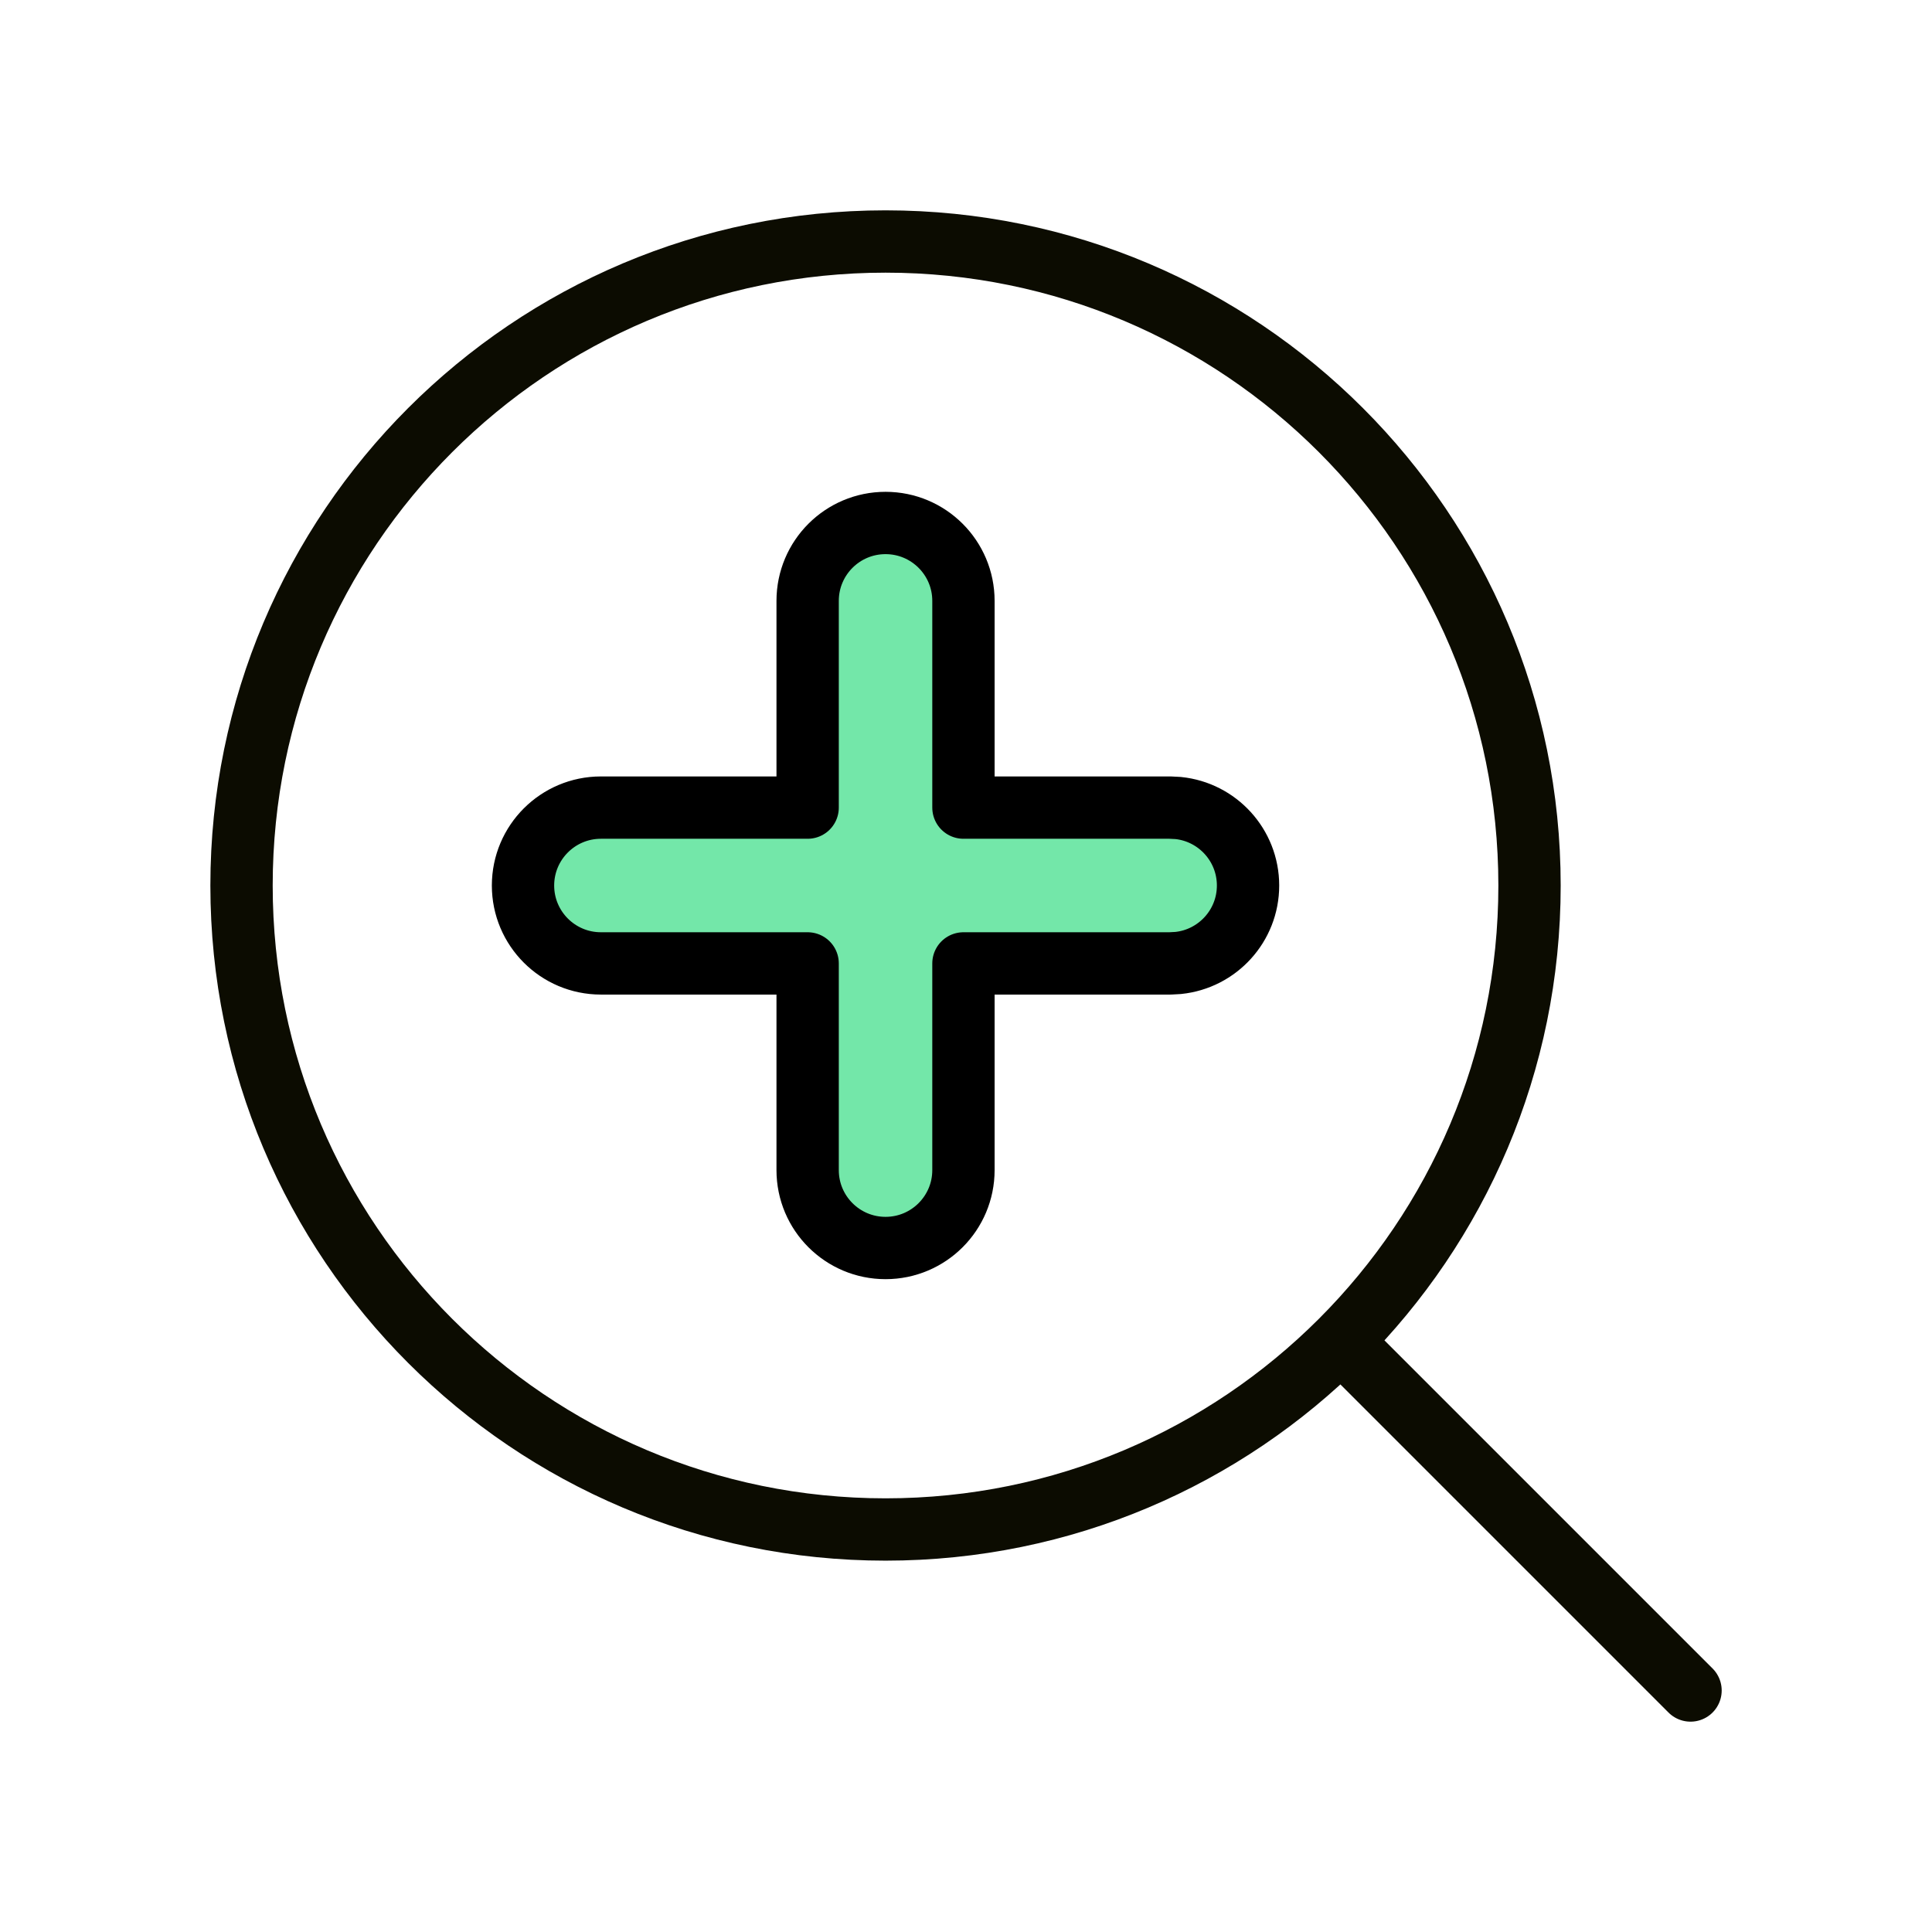
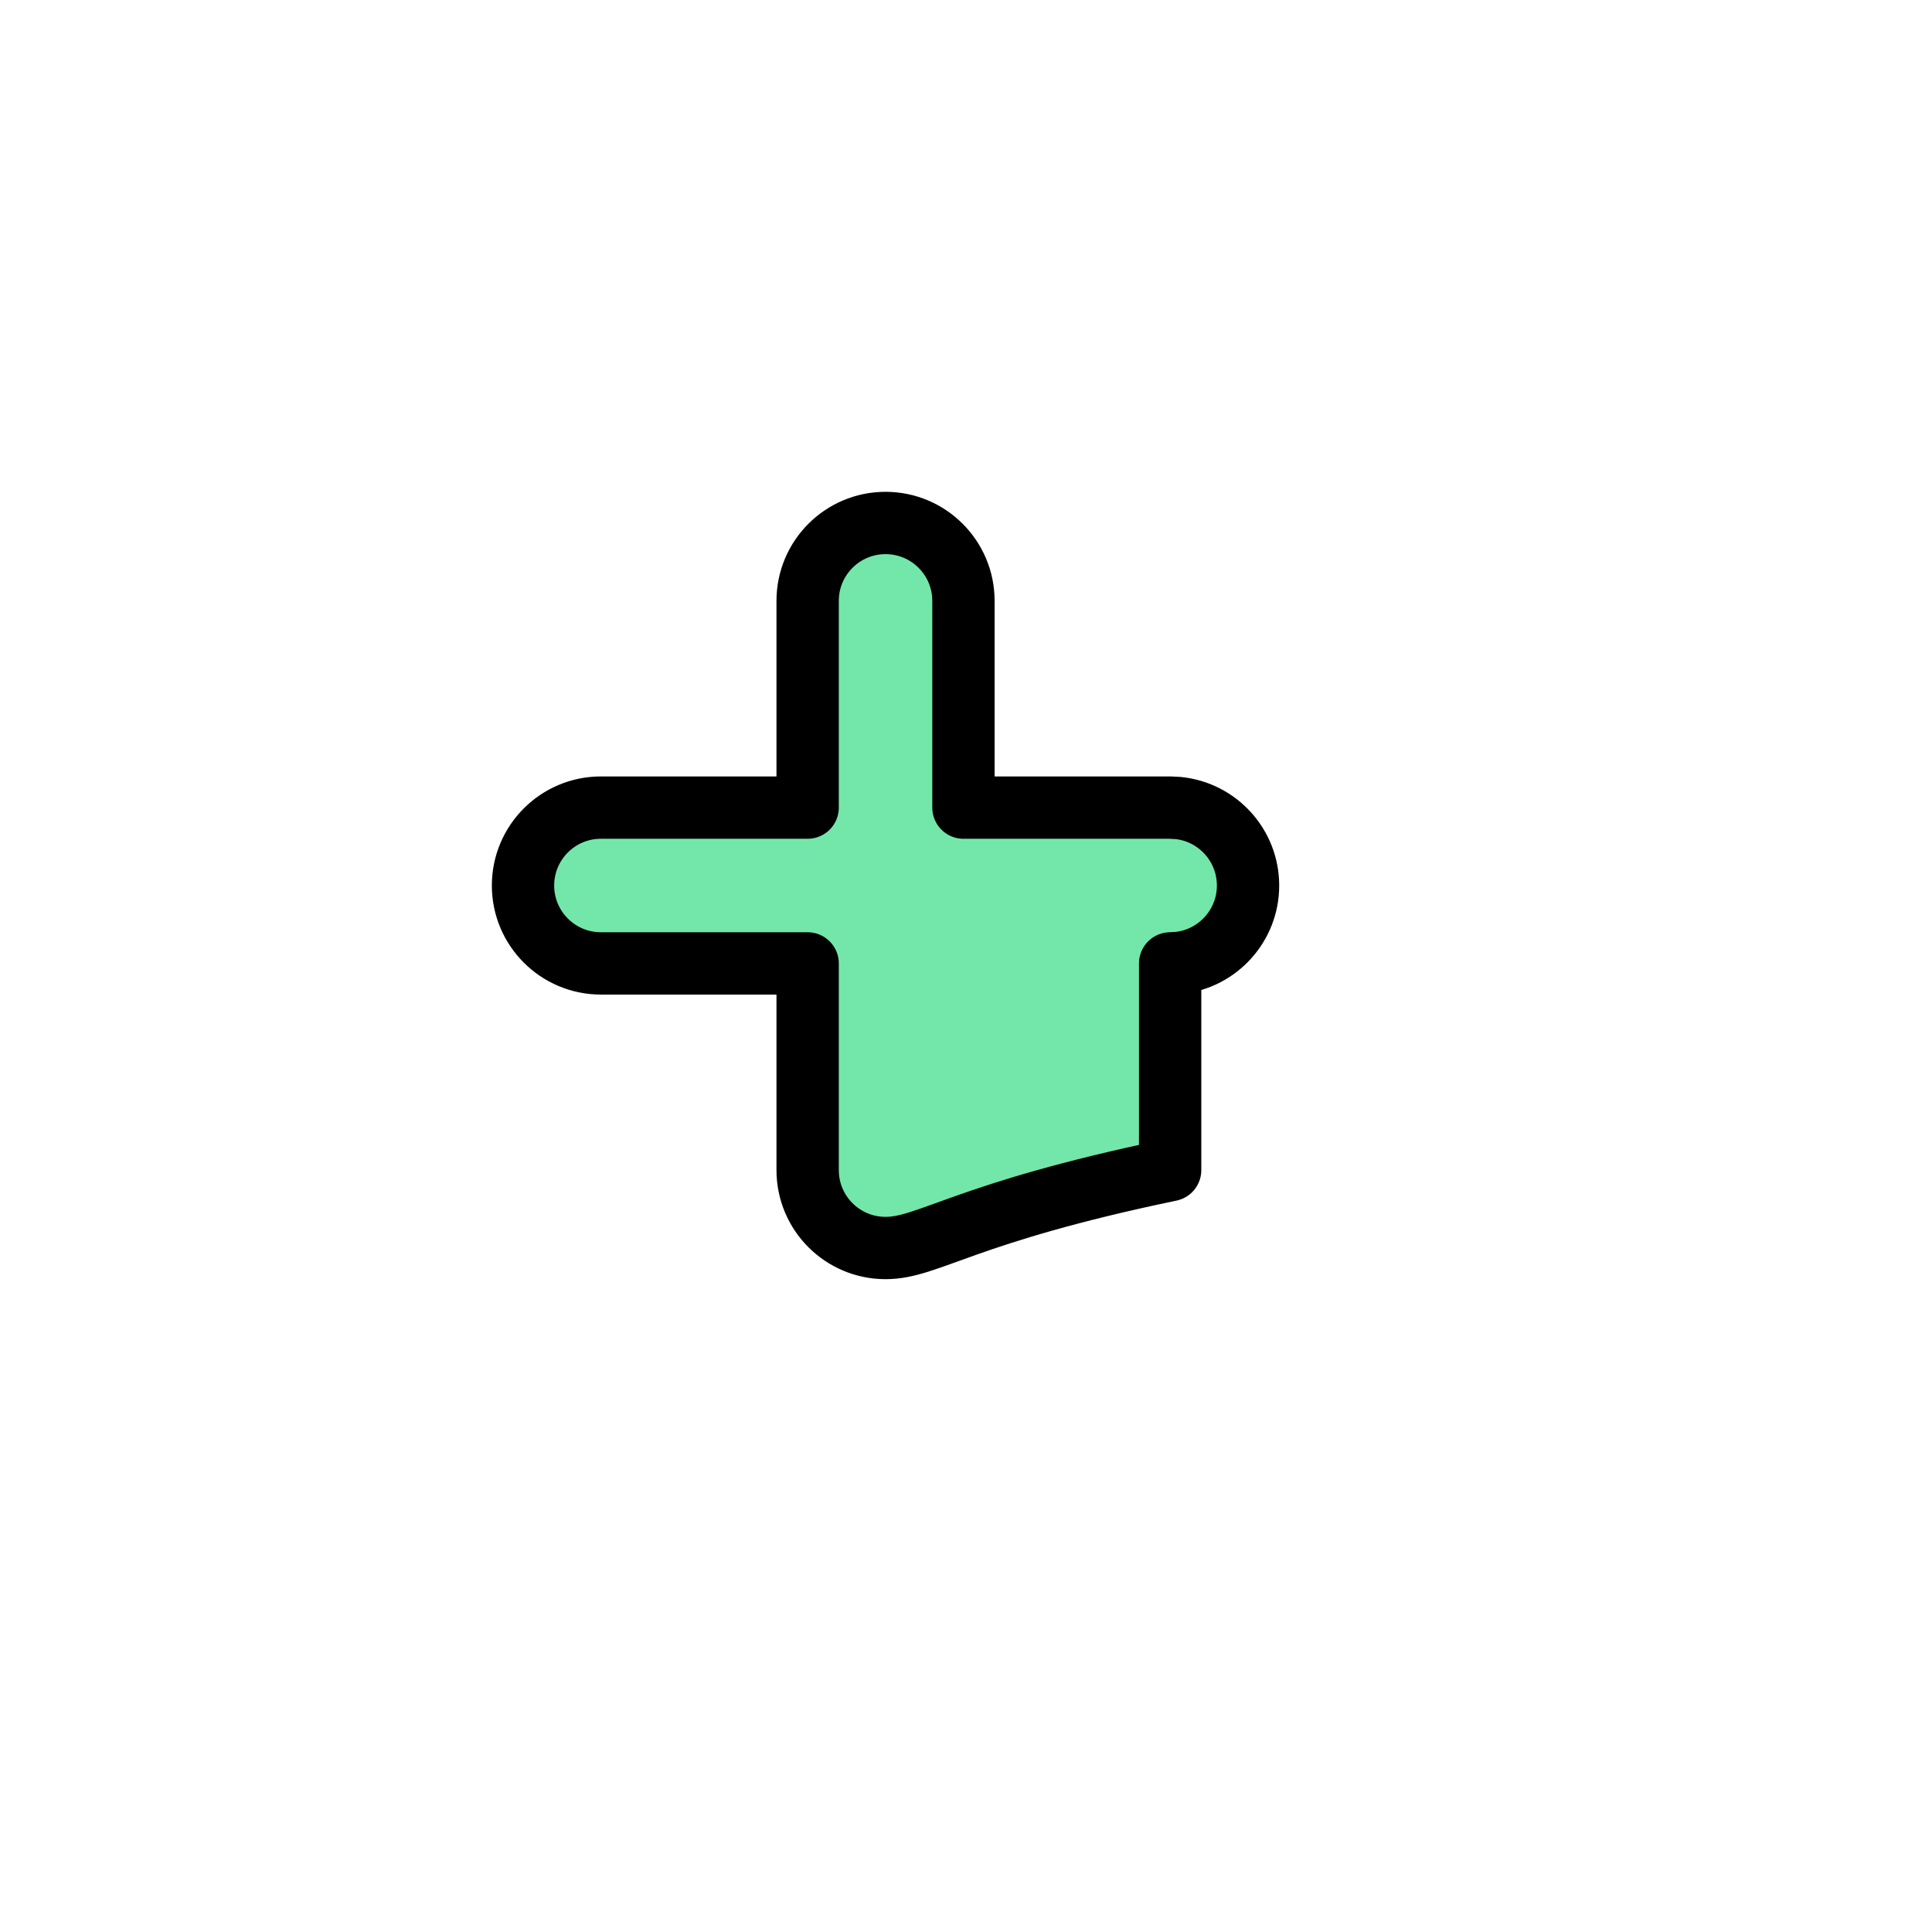
<svg xmlns="http://www.w3.org/2000/svg" width="62" height="62" viewBox="0 0 62 62" fill="none">
-   <path d="M54.251 54.25L43.143 43.142M49.084 28.417C49.084 39.831 39.831 49.083 28.418 49.083C17.004 49.083 7.751 39.831 7.751 28.417C7.751 17.003 17.004 7.75 28.418 7.75C39.831 7.75 49.084 17.003 49.084 28.417Z" stroke="#0C0C01" stroke-width="2" stroke-linecap="round" stroke-linejoin="round" />
-   <path d="M25.918 37.55V30.917H19.284C17.904 30.917 16.784 29.798 16.784 28.417C16.784 27.036 17.904 25.917 19.284 25.917H25.918V19.283C25.918 17.902 27.037 16.783 28.418 16.783C29.799 16.783 30.918 17.903 30.918 19.283V25.917H37.551L37.807 25.93C39.067 26.058 40.051 27.123 40.051 28.417C40.051 29.711 39.067 30.775 37.807 30.903L37.551 30.917H30.918V37.55C30.918 38.93 29.799 40.05 28.418 40.05C27.037 40.05 25.918 38.931 25.918 37.55Z" fill="#73E7A9" stroke="black" stroke-width="2" stroke-linecap="round" stroke-linejoin="round" />
+   <path d="M25.918 37.55V30.917H19.284C17.904 30.917 16.784 29.798 16.784 28.417C16.784 27.036 17.904 25.917 19.284 25.917H25.918V19.283C25.918 17.902 27.037 16.783 28.418 16.783C29.799 16.783 30.918 17.903 30.918 19.283V25.917H37.551L37.807 25.93C39.067 26.058 40.051 27.123 40.051 28.417C40.051 29.711 39.067 30.775 37.807 30.903L37.551 30.917V37.55C30.918 38.93 29.799 40.05 28.418 40.05C27.037 40.05 25.918 38.931 25.918 37.55Z" fill="#73E7A9" stroke="black" stroke-width="2" stroke-linecap="round" stroke-linejoin="round" />
</svg>